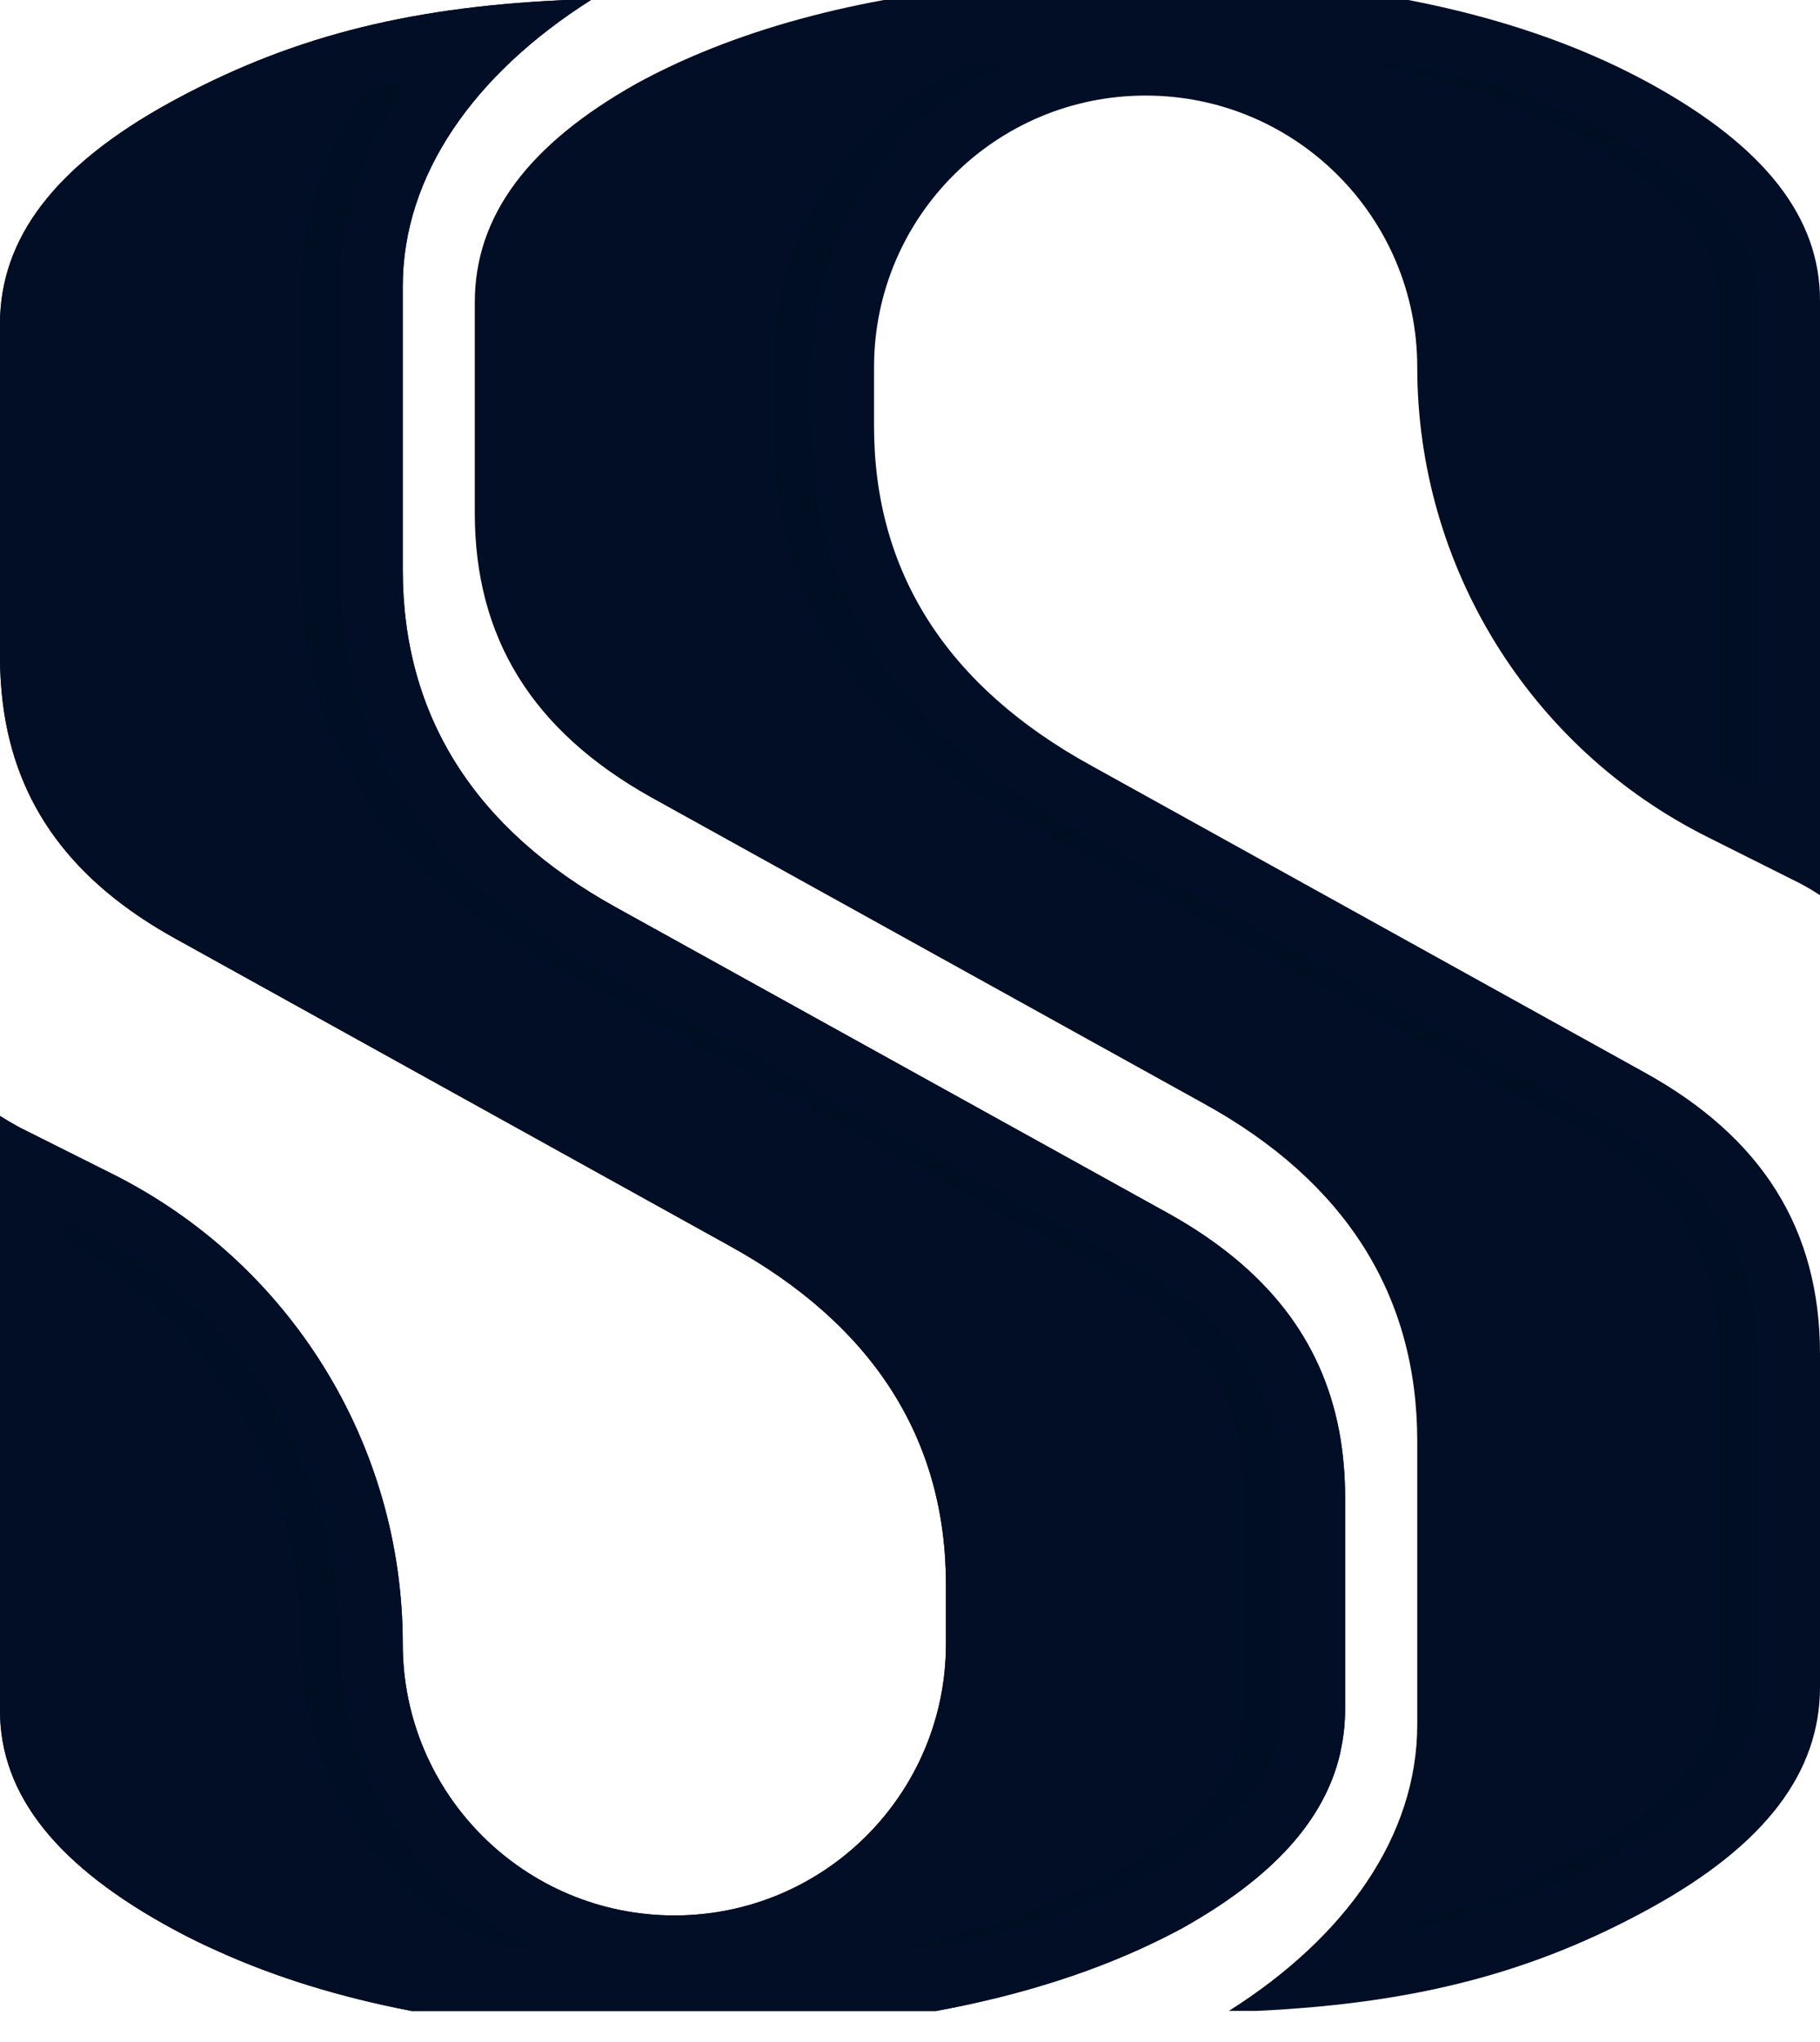
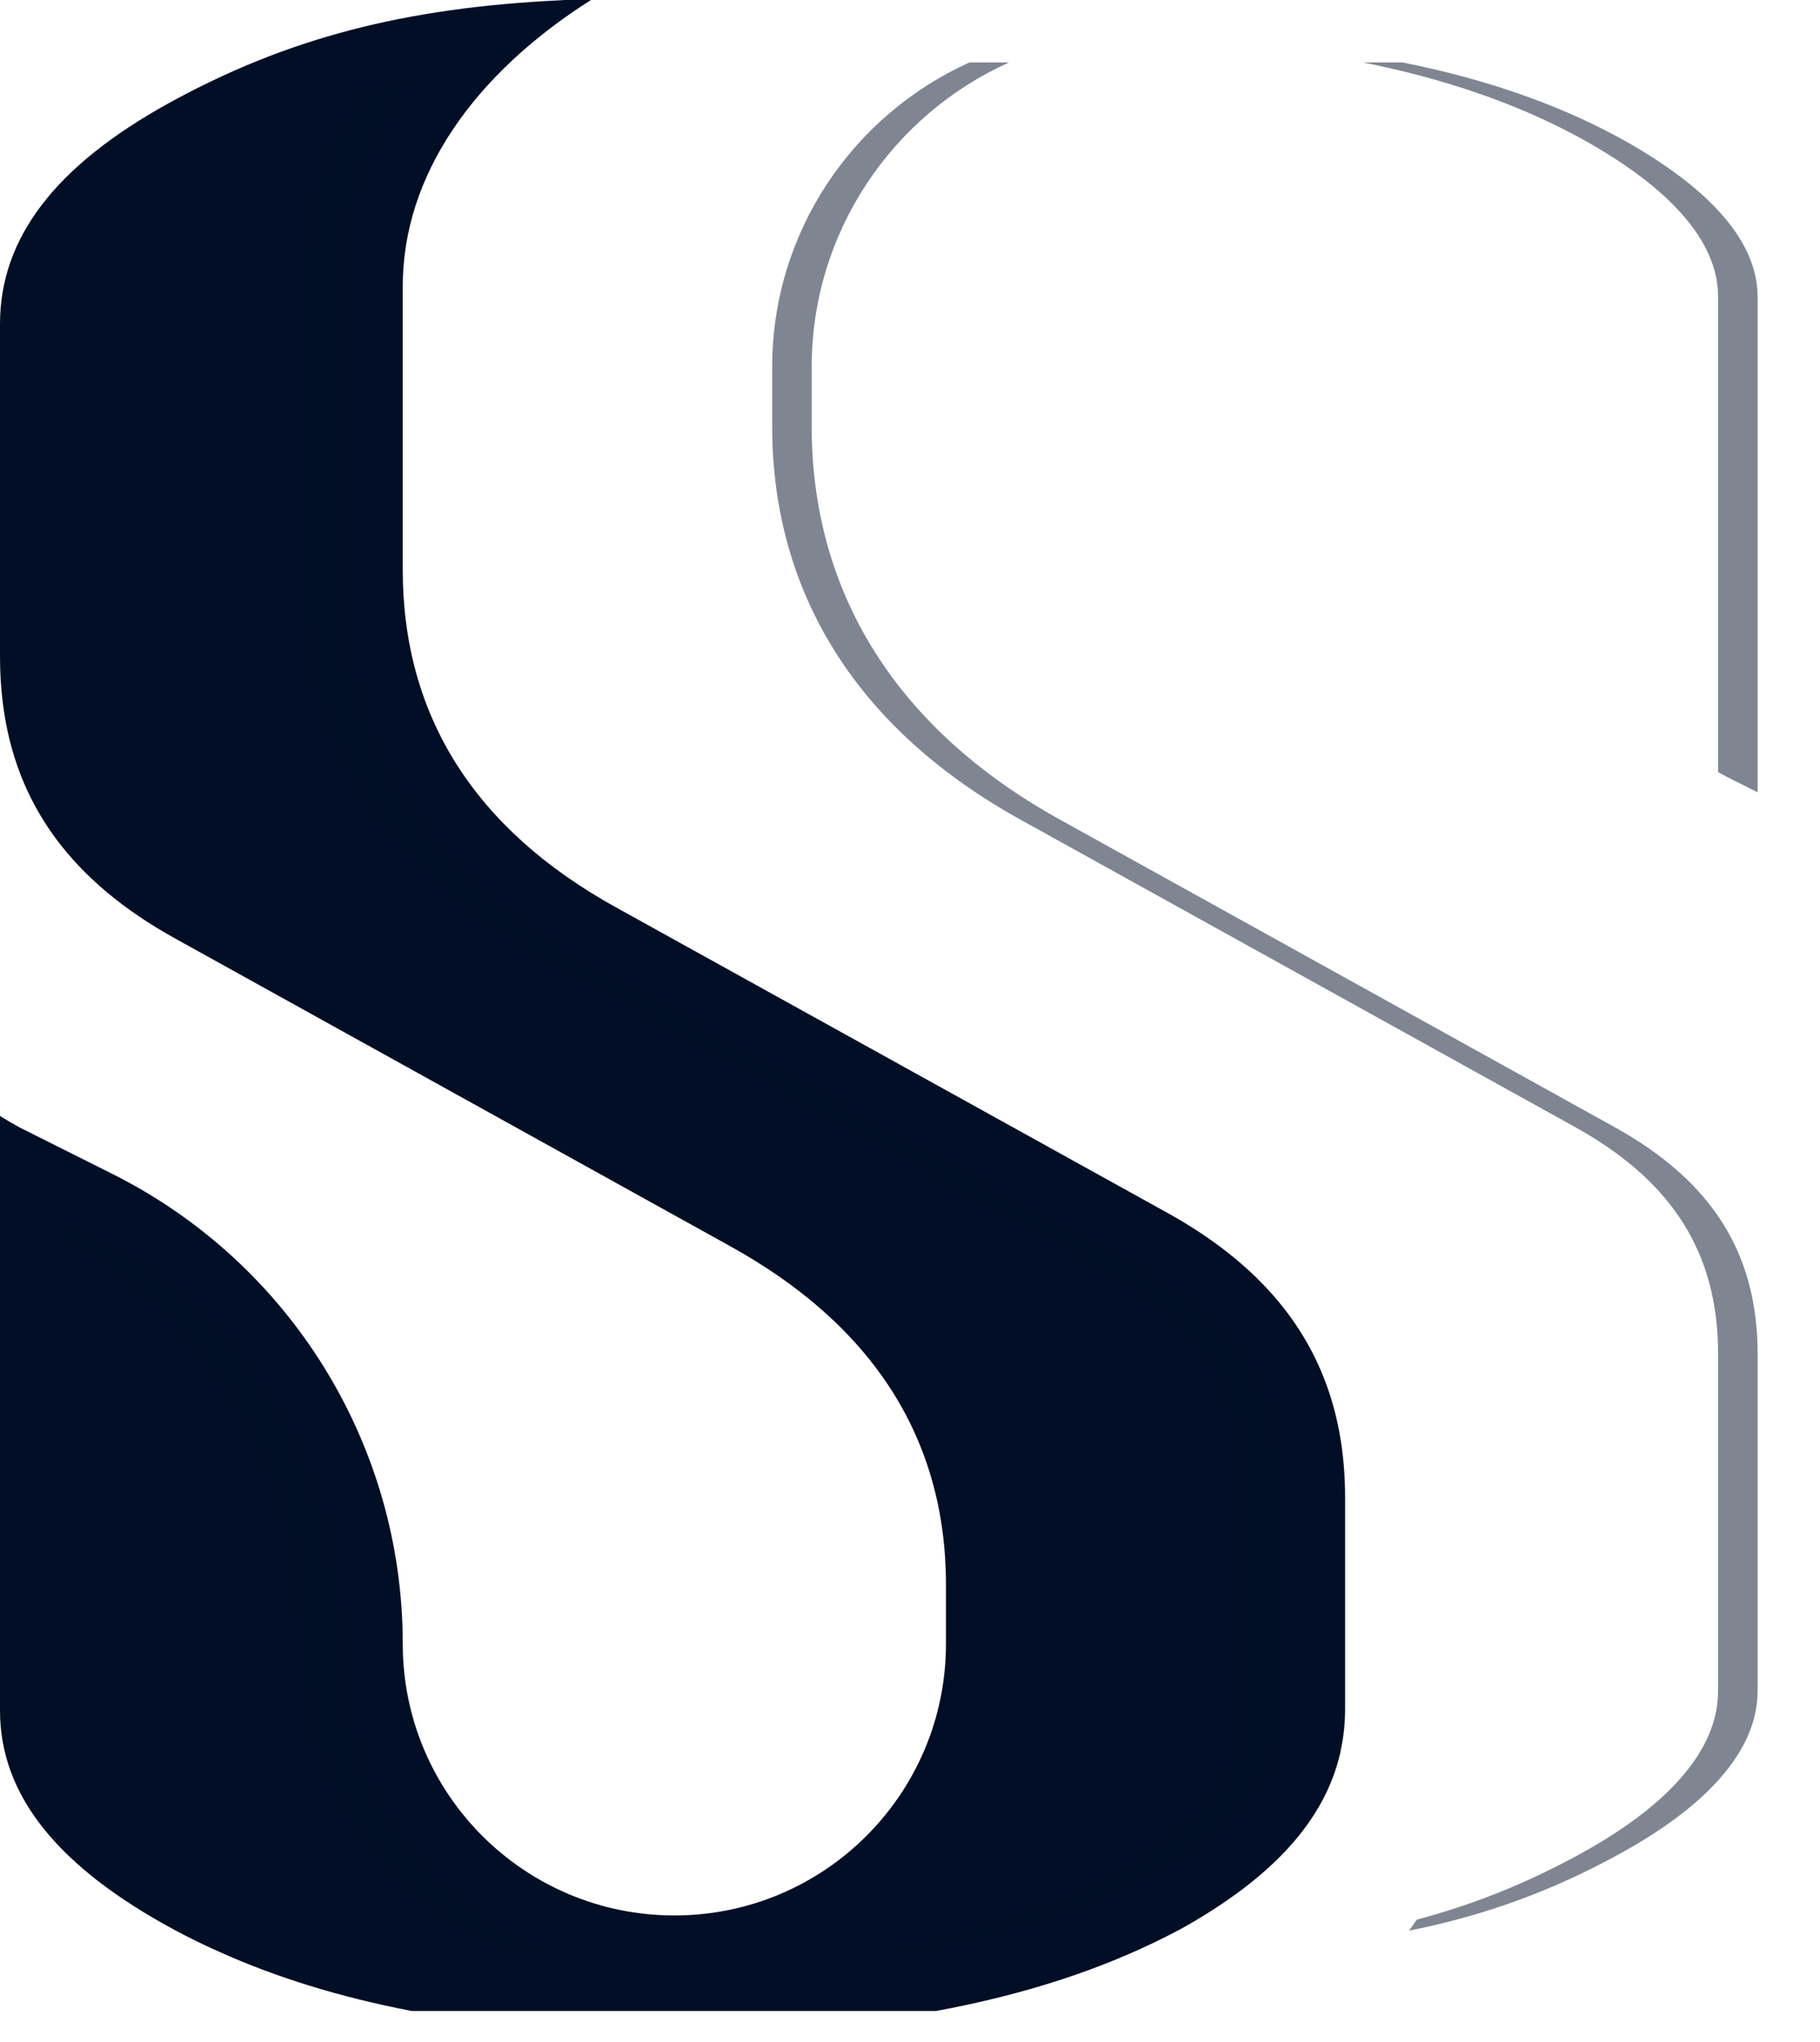
<svg xmlns="http://www.w3.org/2000/svg" fill="none" viewBox="0 0 41 46" height="46" width="41">
  <path fill="#010E25" d="M30.167 32.235C29.773 30.17 28.526 28.574 26.354 27.354L13.878 20.442C10.689 18.68 9.073 16.12 9.073 12.836V6.449C9.073 3.951 10.675 1.672 13.313 0H12.712L12.63 0.006C9.087 0.174 6.449 0.869 3.807 2.321C1.245 3.735 0 5.361 0 7.3V14.794C0 15.157 0.022 15.511 0.065 15.848C0.351 18.13 1.624 19.861 3.956 21.148L16.424 28.06C19.666 29.844 21.31 32.415 21.31 35.7V37.033C21.31 40.412 18.571 43.151 15.192 43.151C11.812 43.151 9.073 40.412 9.073 37.033C9.073 32.554 6.545 28.459 2.541 26.451L0.464 25.41L0.416 25.385C0.276 25.309 0.138 25.227 0 25.14V38.535C0 40.437 1.29 42.056 3.943 43.483C4.257 43.651 4.581 43.812 4.918 43.96C6.21 44.545 7.666 44.994 9.273 45.303H21.088C23.052 44.941 24.789 44.379 26.284 43.62C26.405 43.558 26.526 43.497 26.644 43.432C28.681 42.288 29.841 41.002 30.19 39.501L30.206 39.414C30.271 39.119 30.302 38.809 30.302 38.489V33.744C30.302 33.218 30.257 32.713 30.167 32.235Z" />
-   <path fill="#010E25" d="M30.167 32.235C29.773 30.17 28.526 28.574 26.354 27.354L13.878 20.442C10.689 18.68 9.073 16.12 9.073 12.836V6.449C9.073 3.951 10.675 1.672 13.313 0H12.712L12.63 0.006C9.087 0.174 6.449 0.869 3.807 2.321C1.245 3.735 0 5.361 0 7.3V14.794C0 15.157 0.022 15.511 0.065 15.848C0.351 18.13 1.624 19.861 3.956 21.148L16.424 28.06C19.666 29.844 21.31 32.415 21.31 35.7V37.033C21.31 40.412 18.571 43.151 15.192 43.151C11.812 43.151 9.073 40.412 9.073 37.033C9.073 32.554 6.545 28.459 2.541 26.451L0.464 25.41L0.416 25.385C0.276 25.309 0.138 25.227 0 25.14V38.535C0 40.437 1.29 42.056 3.943 43.483C4.257 43.651 4.581 43.812 4.918 43.96C6.21 44.545 7.666 44.994 9.273 45.303H21.088C23.052 44.941 24.789 44.379 26.284 43.62C26.405 43.558 26.526 43.497 26.644 43.432C28.681 42.288 29.841 41.002 30.19 39.501L30.206 39.414C30.271 39.119 30.302 38.809 30.302 38.489V33.744C30.302 33.218 30.257 32.713 30.167 32.235Z" />
-   <path fill="#010E25" d="M40.536 19.894L40.584 19.919C40.725 19.995 40.862 20.077 41 20.166V6.766C41 4.895 39.752 3.299 37.184 1.888C37.145 1.866 37.103 1.843 37.061 1.821C35.535 1 33.751 0.39 31.727 -3.8147e-06H19.912C18.412 0.275 17.046 0.669 15.818 1.177C15.307 1.388 14.82 1.621 14.357 1.872C11.893 3.254 10.696 4.87 10.696 6.811V11.557C10.696 14.367 11.991 16.457 14.646 17.95L27.119 24.862C30.309 26.618 31.927 29.178 31.927 32.465V38.852C31.927 41.353 30.323 43.632 27.684 45.301H28.311L28.37 45.298C31.916 45.126 34.557 44.432 37.193 42.98C39.755 41.566 41 39.94 41 38.004V30.507C41 27.703 39.705 25.626 37.044 24.157L24.576 17.244C21.334 15.46 19.69 12.889 19.69 9.601V8.271C19.69 4.892 22.429 2.153 25.808 2.153C29.188 2.153 31.927 4.892 31.927 8.271C31.927 12.75 34.455 16.846 38.459 18.853L40.536 19.894Z" />
  <path fill="#010E25" d="M28.786 32.497C28.471 30.842 27.479 29.597 25.672 28.583L13.199 21.671C9.58 19.673 7.667 16.619 7.667 12.836V6.45C7.667 4.806 8.218 3.23 9.257 1.808C8.898 1.881 8.544 1.962 8.198 2.052C7.268 3.409 6.779 4.899 6.779 6.45V12.836C6.779 16.619 8.69 19.673 12.309 21.671L24.785 28.583C26.588 29.597 27.581 30.842 27.898 32.497C27.971 32.885 28.007 33.306 28.007 33.745V38.49C28.007 38.712 27.985 38.923 27.943 39.111L27.926 39.207C27.665 40.292 26.726 41.275 25.066 42.208C24.978 42.256 24.877 42.306 24.776 42.36C23.422 43.045 21.843 43.562 20.067 43.9H20.958C22.734 43.562 24.313 43.045 25.664 42.36C25.765 42.306 25.869 42.256 25.956 42.208C27.617 41.275 28.553 40.292 28.814 39.207L28.834 39.111C28.876 38.923 28.896 38.712 28.896 38.49V33.745C28.895 33.306 28.859 32.885 28.786 32.497ZM7.667 37.032C7.667 33.062 5.461 29.488 1.912 27.706L1.404 27.453V27.909C4.731 29.749 6.779 33.208 6.779 37.032C6.779 40.086 8.608 42.719 11.227 43.9H12.115C9.496 42.719 7.667 40.086 7.667 37.032Z" opacity="0.5" />
  <path fill="#010E25" d="M36.361 25.385L23.899 18.476C20.227 16.453 18.285 13.384 18.285 9.602V8.271C18.285 5.216 20.114 2.583 22.733 1.406H21.842C19.224 2.583 17.395 5.216 17.395 8.271V9.602C17.395 13.384 19.336 16.453 23.009 18.476L35.473 25.385C37.679 26.605 38.705 28.232 38.705 30.508V38.004C38.705 38.51 38.705 40.05 35.625 41.75C34.425 42.41 33.225 42.899 31.916 43.245C31.86 43.329 31.801 43.413 31.739 43.494C33.475 43.149 34.998 42.584 36.513 41.749C39.595 40.05 39.595 38.51 39.595 38.004V30.507C39.595 28.232 38.567 26.605 36.361 25.385ZM36.485 3.106L36.395 3.058C35.029 2.325 33.413 1.768 31.59 1.406H30.702C32.523 1.768 34.139 2.325 35.504 3.058L35.594 3.106C38.705 4.814 38.705 6.284 38.705 6.767V17.394C38.831 17.464 38.96 17.532 39.09 17.596L39.595 17.849V6.767C39.595 6.284 39.595 4.814 36.485 3.106Z" opacity="0.5" />
</svg>